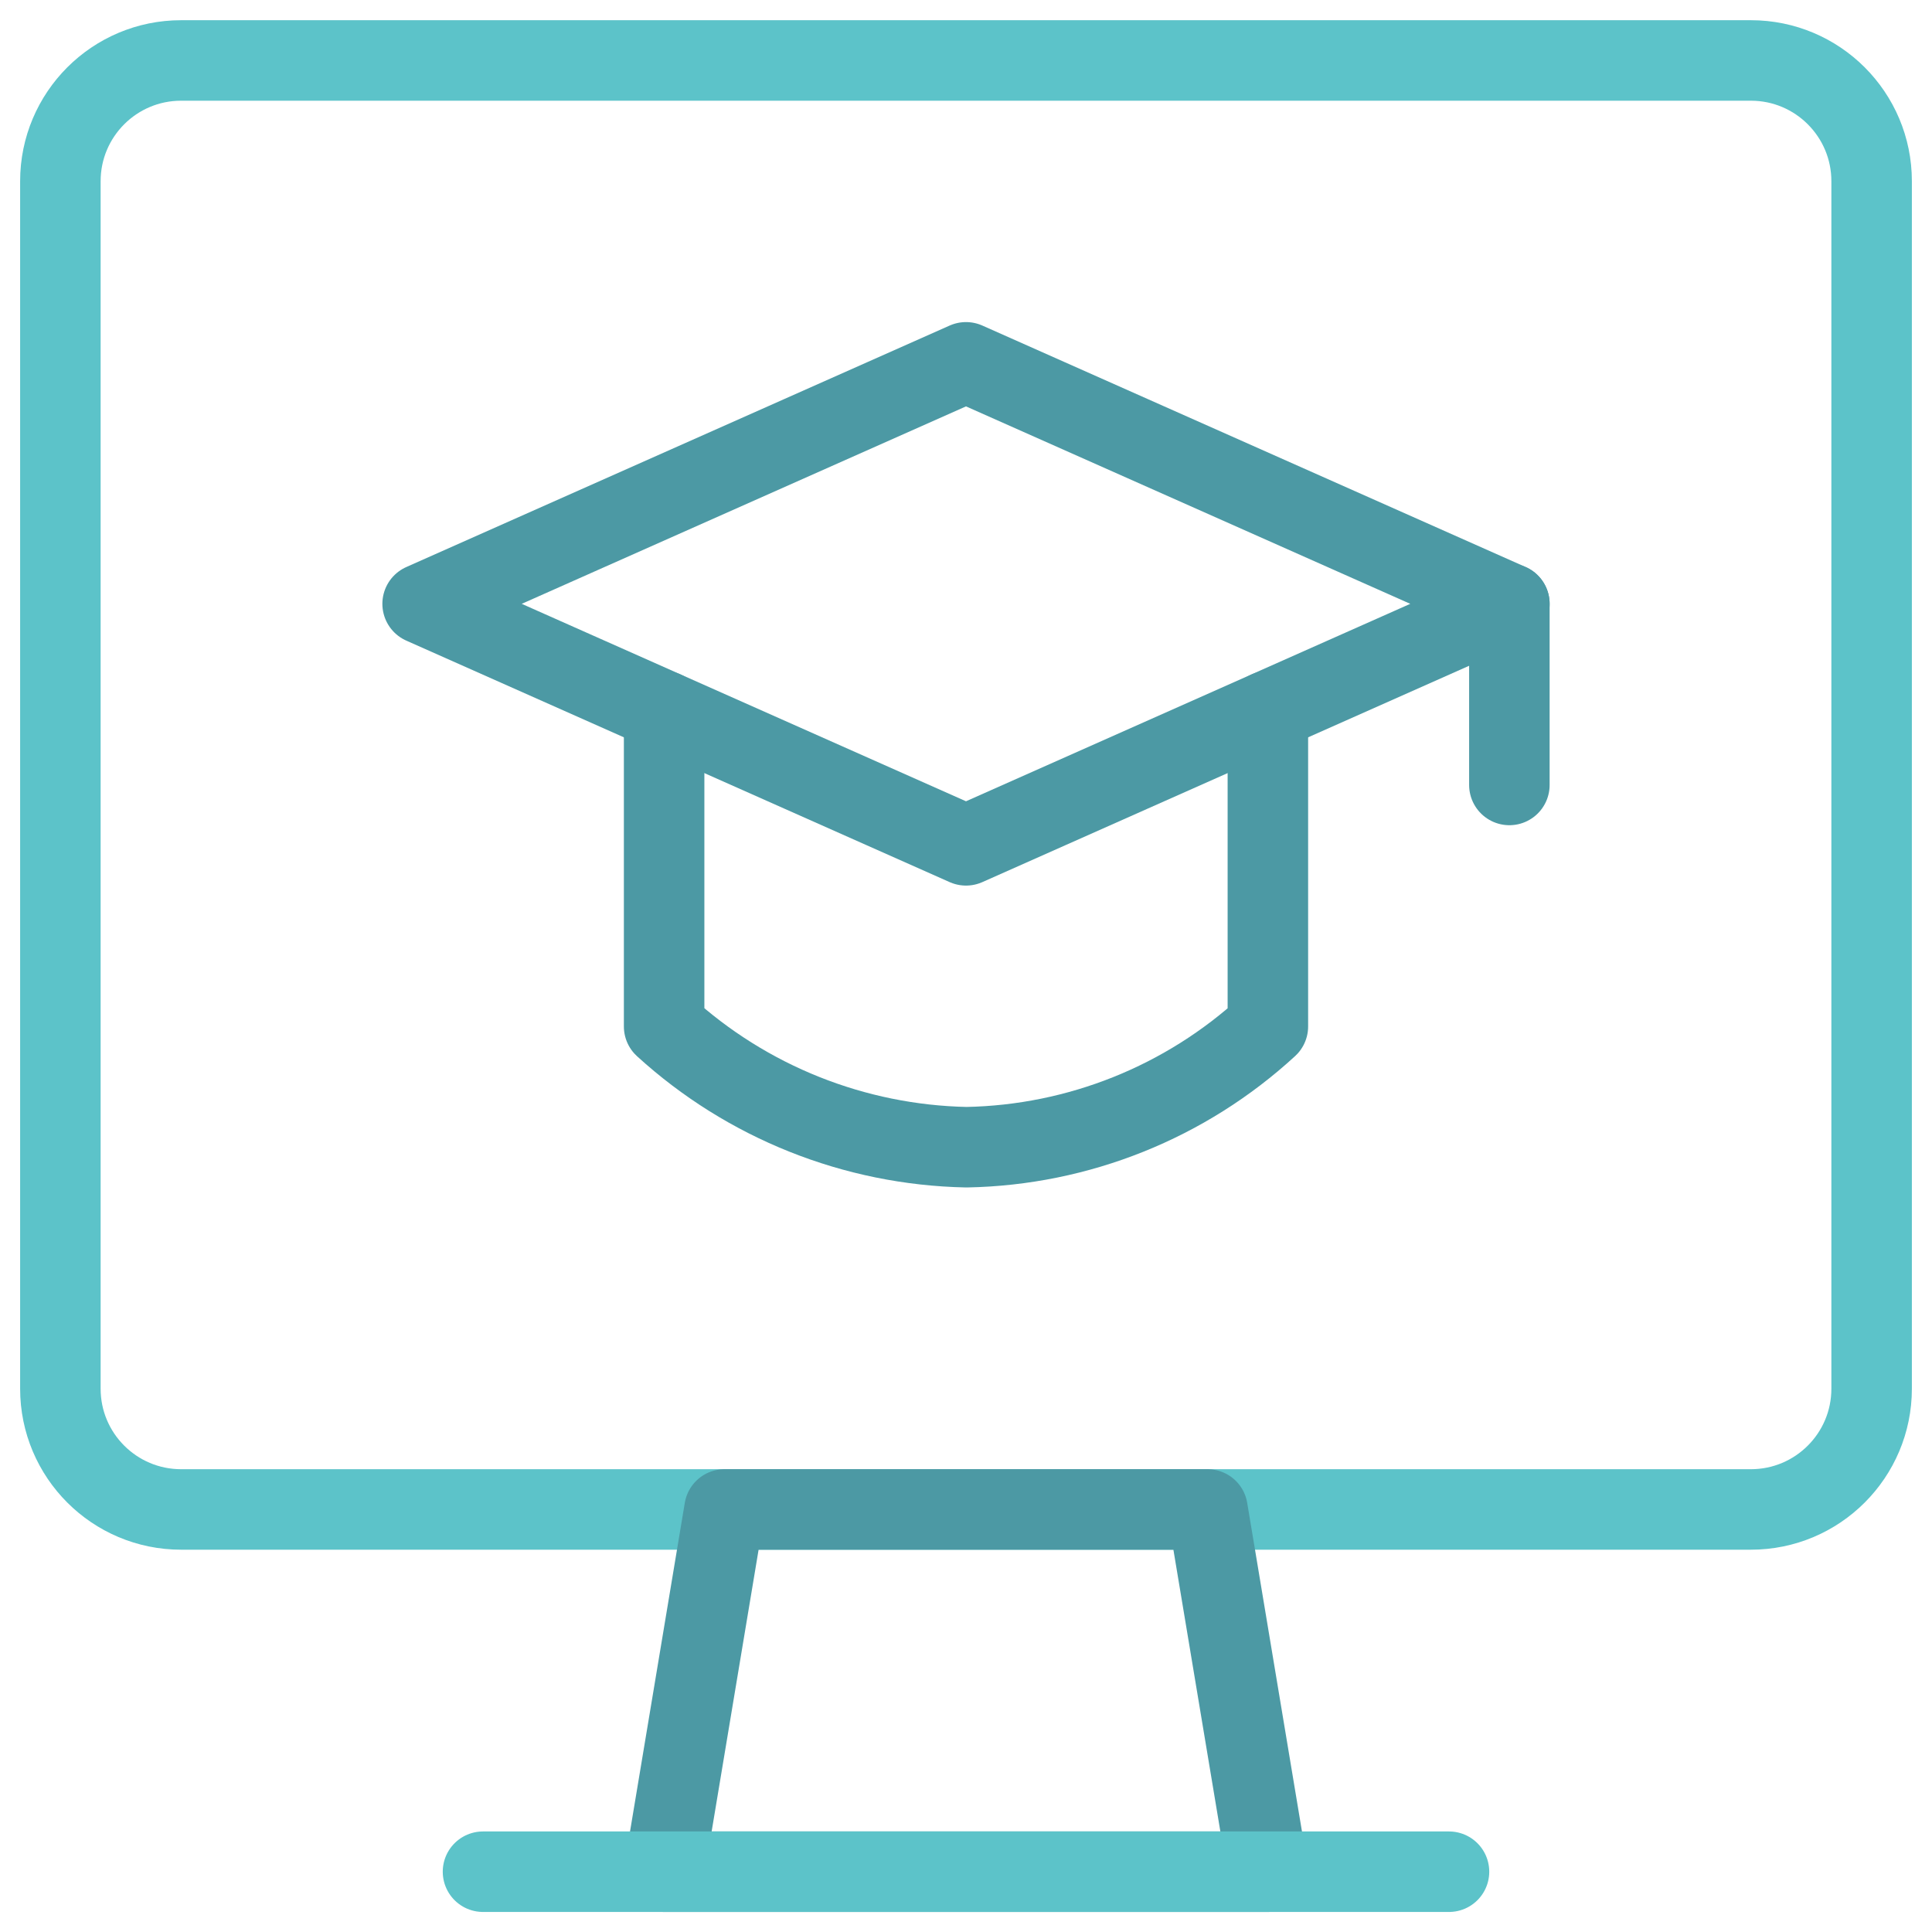
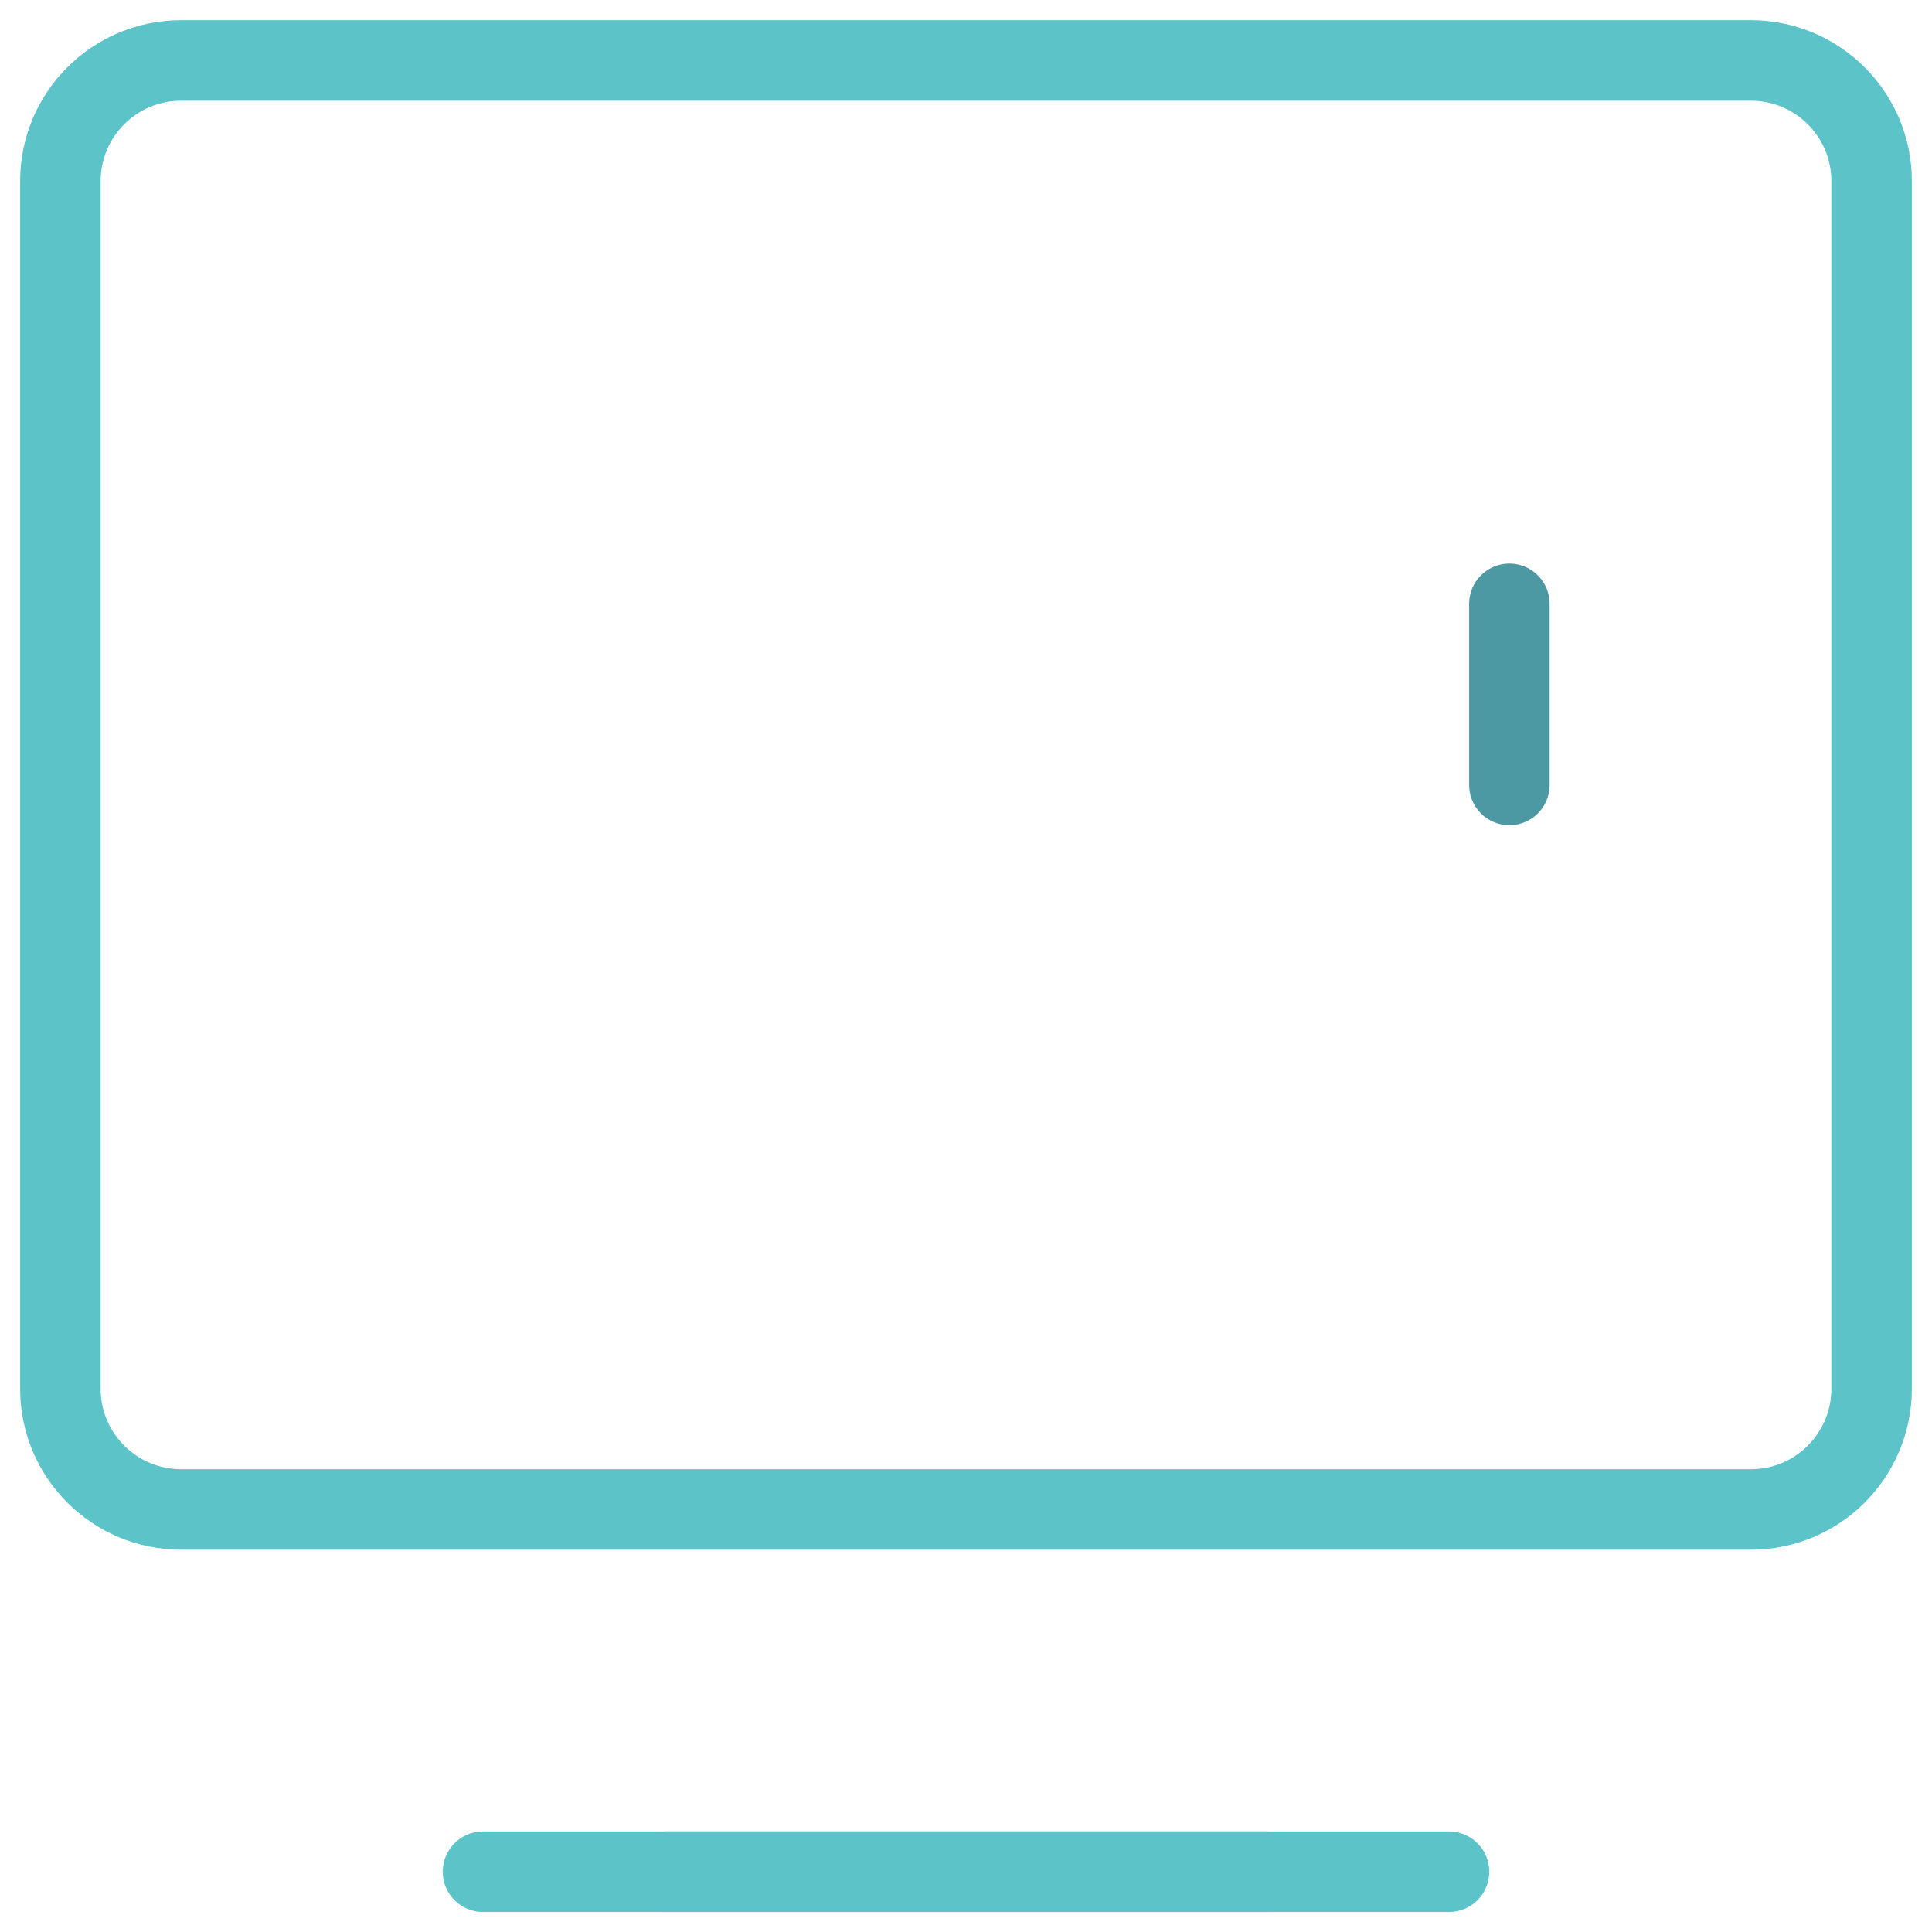
<svg xmlns="http://www.w3.org/2000/svg" width="48" height="48" viewBox="0 0 48 48" fill="none">
  <g clip-path="url(#clip0_1396_9390)">
    <path d="M43.5 1.502H4.5C2.843 1.502 1.5 2.845 1.5 4.502V34.502C1.5 36.159 2.843 37.502 4.5 37.502H43.5C45.157 37.502 46.5 36.159 46.5 34.502V4.502C46.5 2.845 45.157 1.502 43.5 1.502Z" stroke="#5CC3C9" stroke-width="2" stroke-linecap="round" stroke-linejoin="round" />
-     <path d="M31.5 46.502H16.5L18 37.502H30L31.5 46.502Z" stroke="#4C99A4" stroke-width="2" stroke-linecap="round" stroke-linejoin="round" />
+     <path d="M31.5 46.502H16.5H30L31.5 46.502Z" stroke="#4C99A4" stroke-width="2" stroke-linecap="round" stroke-linejoin="round" />
    <path d="M12 46.502H36" stroke="#5CC3C9" stroke-width="2" stroke-linecap="round" stroke-linejoin="round" />
    <path d="M37.5 15.002V19.502" stroke="#4C99A4" stroke-width="2" stroke-linecap="round" stroke-linejoin="round" />
-     <path d="M31.5 17.67V25.502C29.455 27.383 26.792 28.45 24.014 28.502C21.228 28.446 18.558 27.38 16.5 25.502V17.67" stroke="#4C99A4" stroke-width="2" stroke-linecap="round" stroke-linejoin="round" />
-     <path d="M10.5 15.002L24 21.002L37.5 15.002L24 9.002L10.5 15.002Z" stroke="#4C99A4" stroke-width="2" stroke-linecap="round" stroke-linejoin="round" />
  </g>
  <defs>
    <clipPath id="clip0_1396_9390">
      <rect width="48" height="48" fill="white" />
    </clipPath>
  </defs>
</svg>